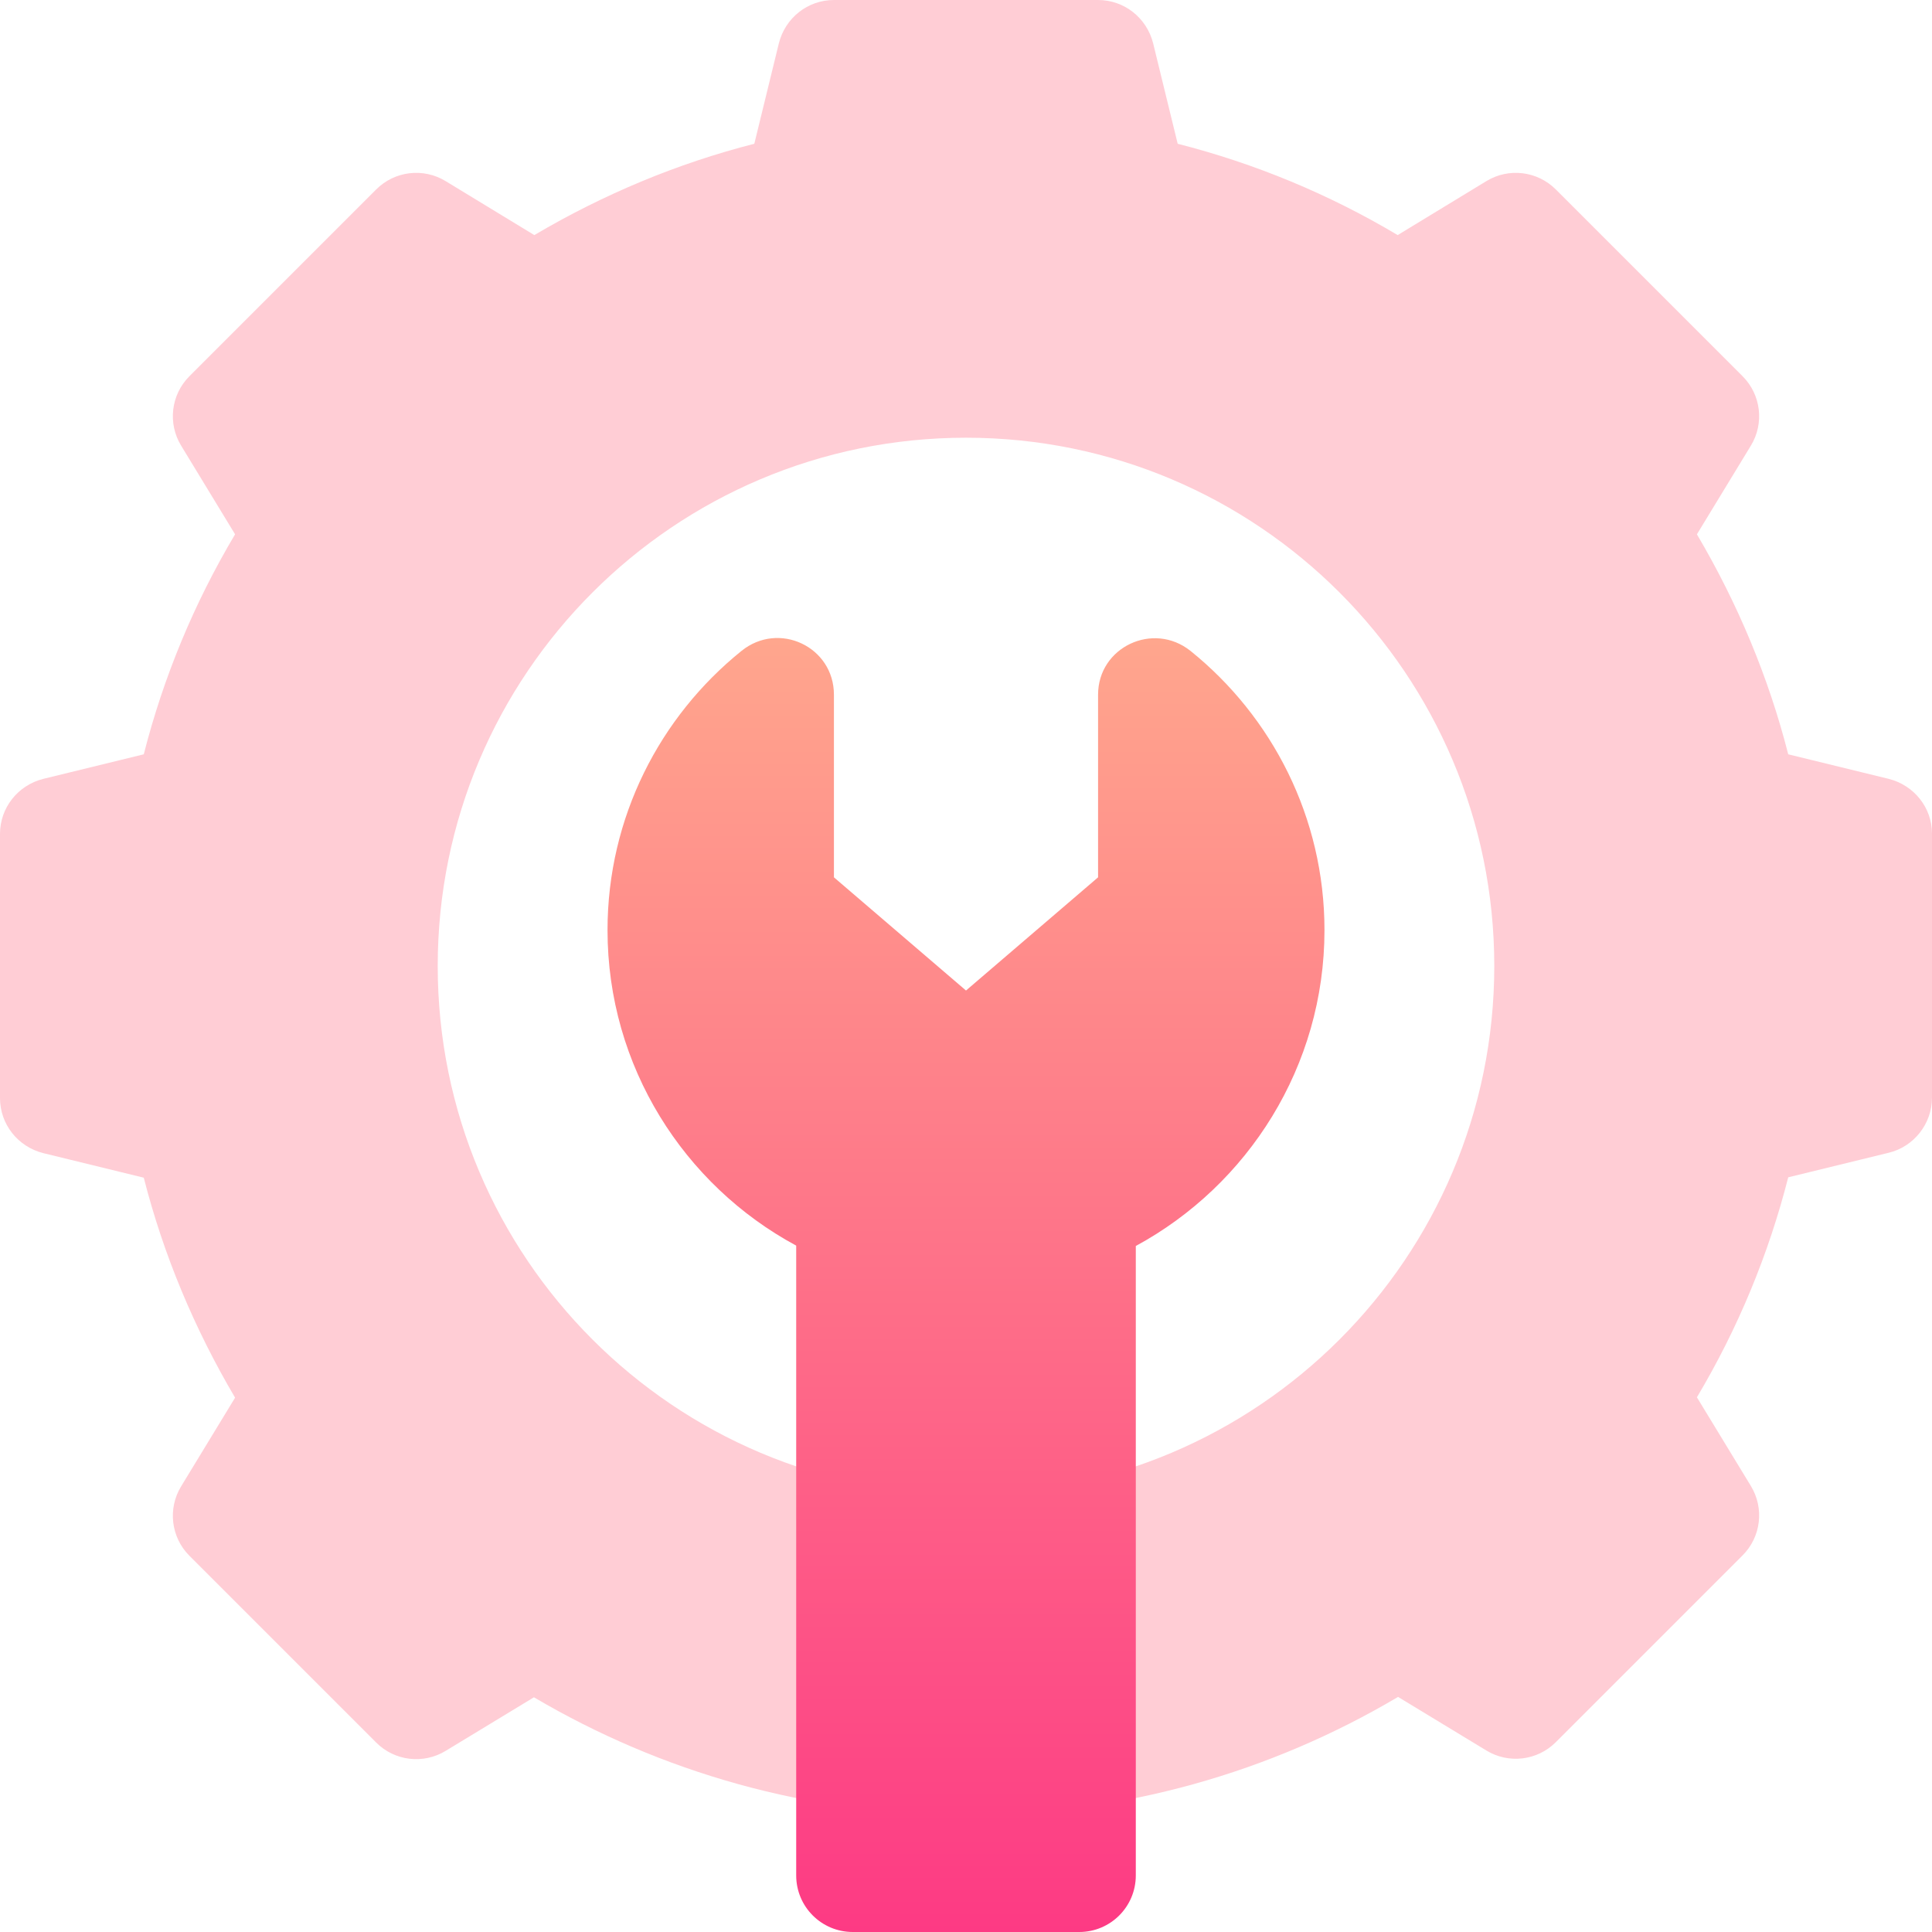
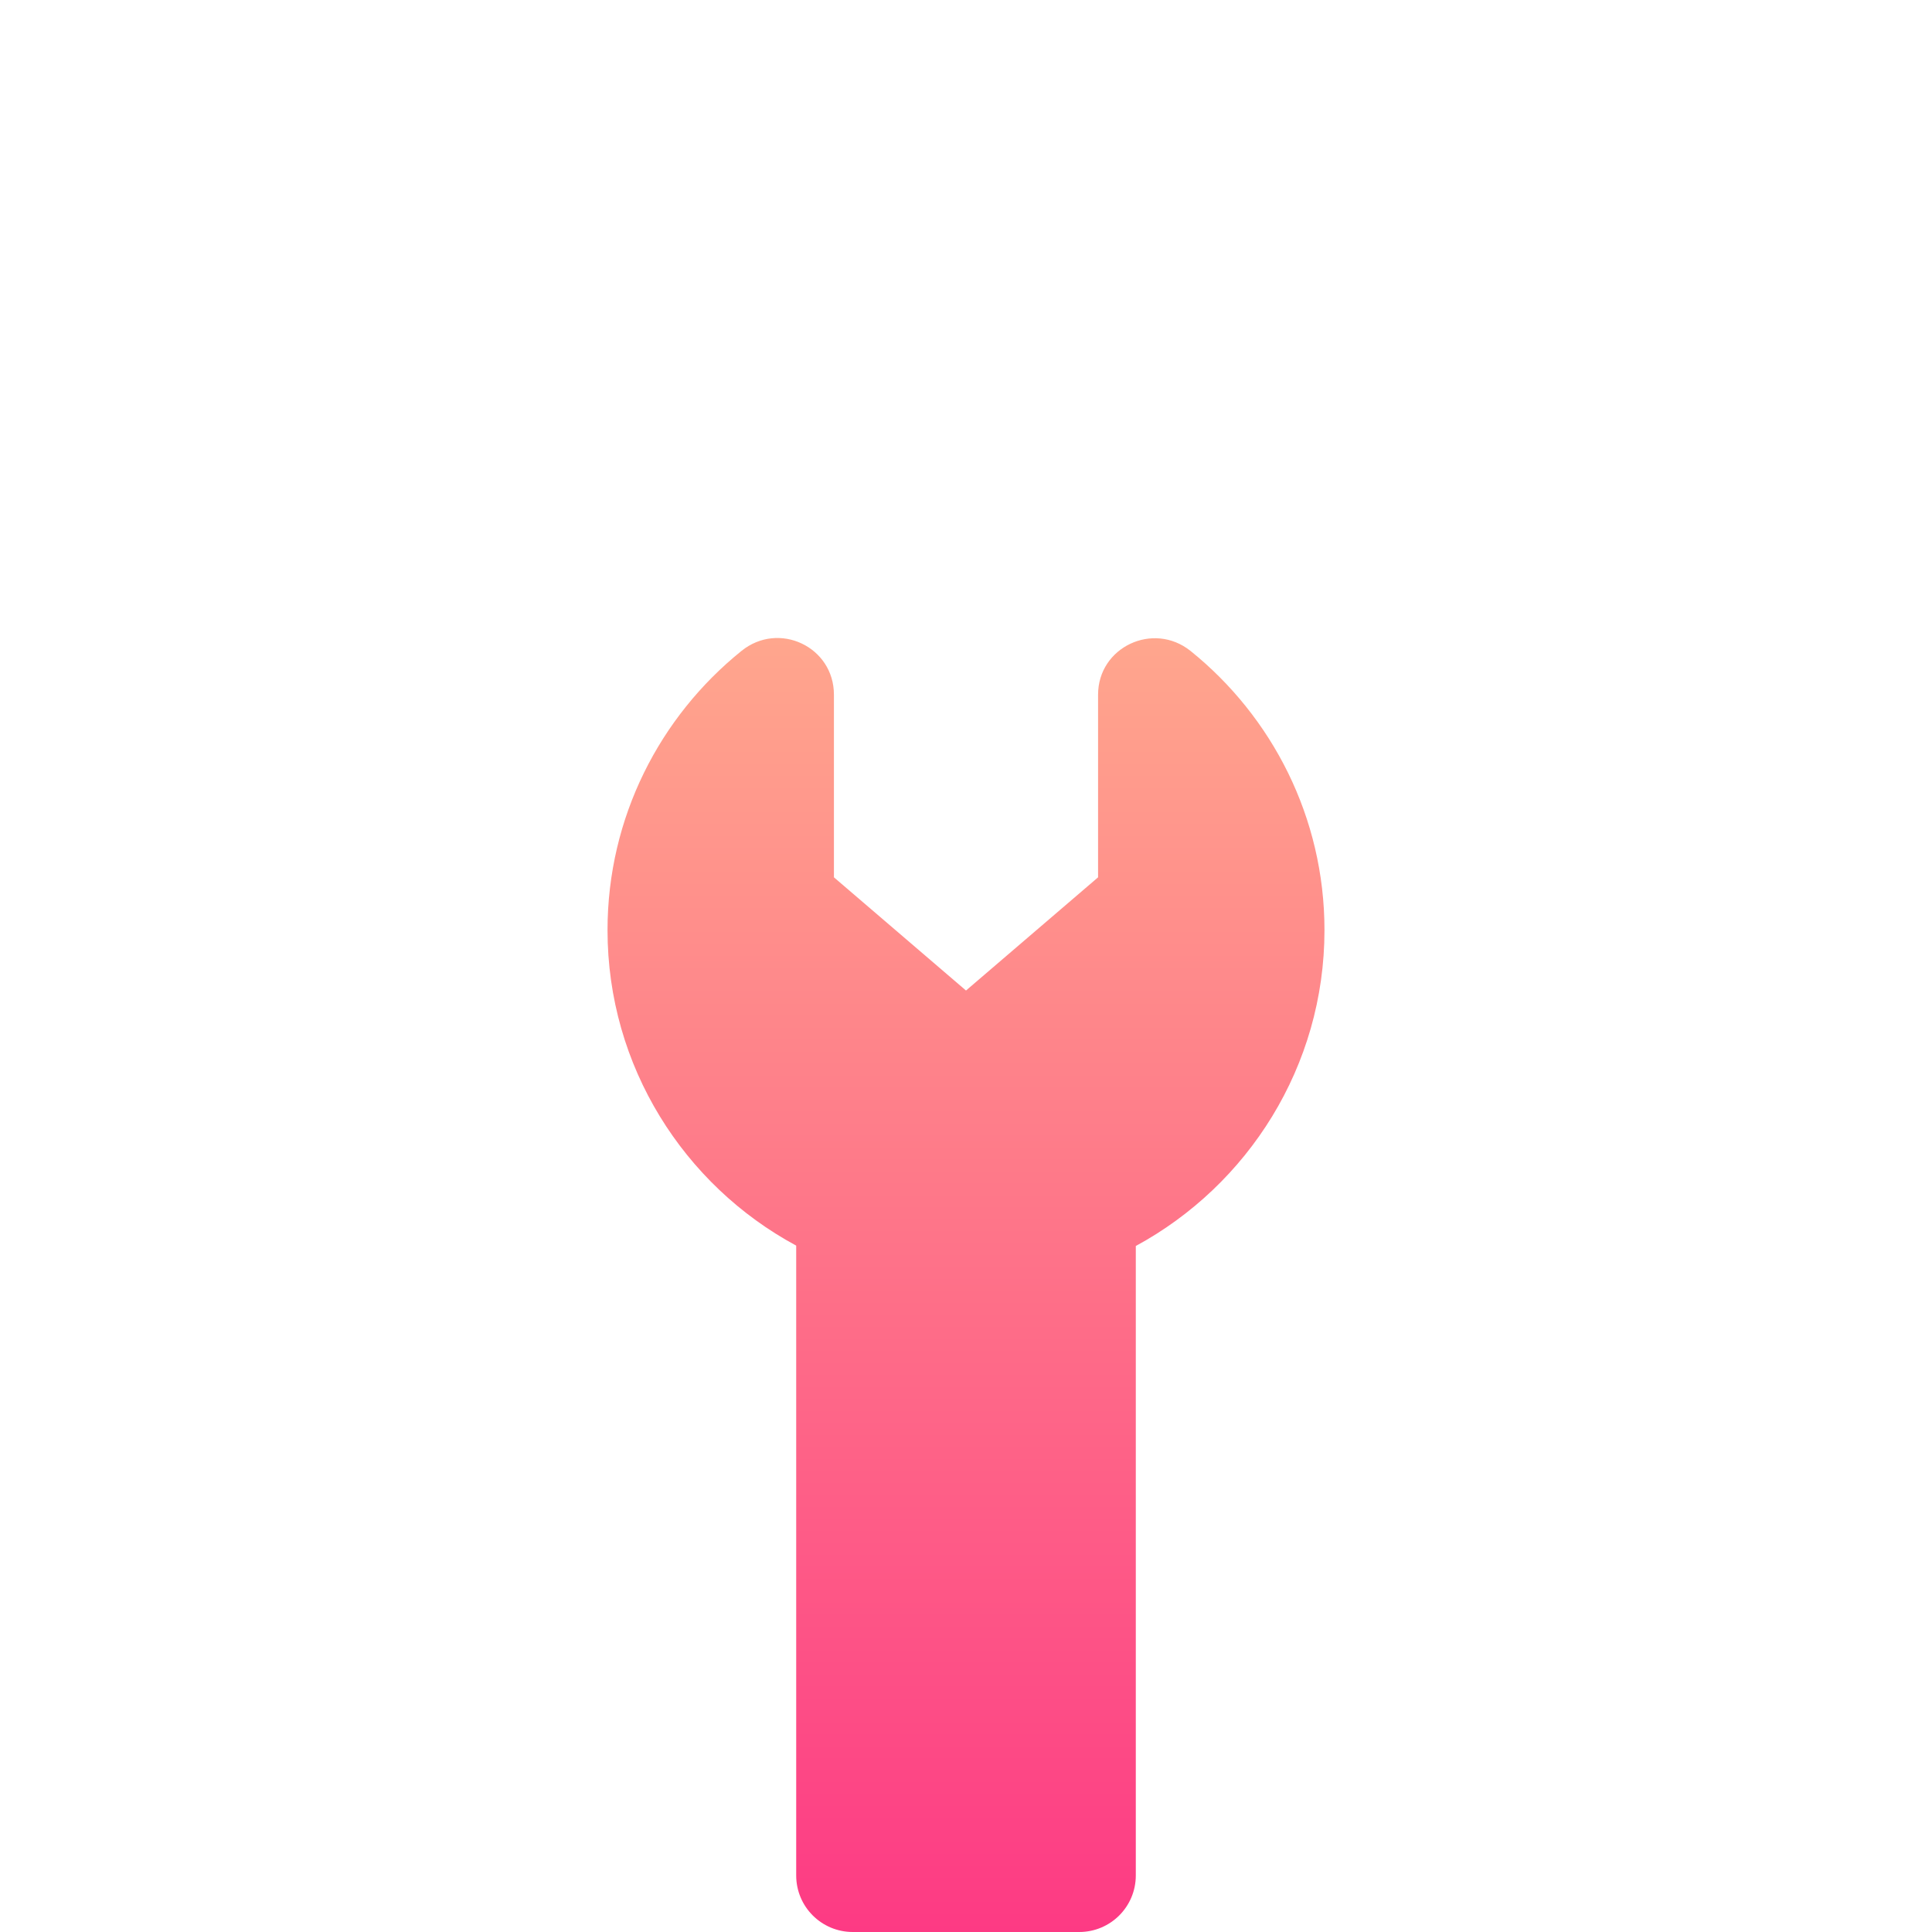
<svg xmlns="http://www.w3.org/2000/svg" version="1.1" id="Capa_1" x="0px" y="0px" viewBox="0 0 512 512" style="enable-background:new 0 0 512 512;" xml:space="preserve">
  <style type="text/css">
	.st0{fill:#FFCDD5;}
	.st1{fill:url(#SVGID_1_);}
</style>
  <g>
-     <path class="st0" d="M500.5,206.4l-26.6-6.5c-5.2-20.4-13.4-40-24.2-58.3l14.3-23.5c3.6-5.9,2.7-13.5-2.2-18.4l-49.5-49.5   c-4.9-4.9-12.5-5.8-18.4-2.2l-23.5,14.3c-18.3-10.9-37.9-19-58.3-24.2l-6.5-26.6C303.9,4.7,297.9,0,291,0h-70   c-6.9,0-12.9,4.7-14.6,11.5l-6.5,26.6c-20.4,5.2-40,13.4-58.3,24.2L118.1,48c-5.9-3.6-13.5-2.7-18.4,2.2L50.2,99.7   c-4.9,4.9-5.8,12.5-2.2,18.4l14.3,23.5c-10.9,18.3-19,37.9-24.2,58.3l-26.6,6.5C4.7,208.1,0,214.1,0,221v70   c0,6.9,4.7,12.9,11.5,14.6l26.6,6.5c5.2,20.4,13.4,40,24.2,58.3L48,393.9c-3.6,5.9-2.7,13.5,2.2,18.4l49.5,49.5   c4.9,4.9,12.5,5.8,18.4,2.2l23.4-14.2C175.1,469.6,214.2,481,256,481s80.9-11.4,114.5-31.3l23.4,14.2c5.9,3.6,13.5,2.7,18.4-2.2   l49.5-49.5c4.9-4.9,5.8-12.5,2.2-18.4l-14.3-23.5c10.9-18.3,19-37.9,24.2-58.3l26.6-6.5c6.7-1.6,11.5-7.7,11.5-14.6v-70   C512,214.1,507.3,208.1,500.5,206.4L500.5,206.4z M256,116c77.3,0,140,62.7,140,140s-62.7,140-140,140s-140-62.7-140-140   S178.7,116,256,116L256,116z" />
    <linearGradient id="SVGID_1_" gradientUnits="userSpaceOnUse" x1="256" y1="2" x2="256" y2="344.854" gradientTransform="matrix(1 0 0 -1 0 514)">
      <stop offset="0" style="stop-color:#FD3A84" />
      <stop offset="1" style="stop-color:#FFA68D" />
    </linearGradient>
    <path class="st1" d="M351,246.5c0-29.9-13.9-56.6-35.5-74c-9.9-7.9-24.5-1-24.5,11.6v48.4l-35,30l-35-30v-48.4   c0-12.7-14.6-19.6-24.5-11.6c-21.6,17.4-35.5,44.1-35.5,74c0,36.1,20.3,67.6,50,83.6V497c0,8.3,6.7,15,15,15h60c8.3,0,15-6.7,15-15   V330.2C330.7,314.1,351,282.6,351,246.5L351,246.5z" />
  </g>
</svg>